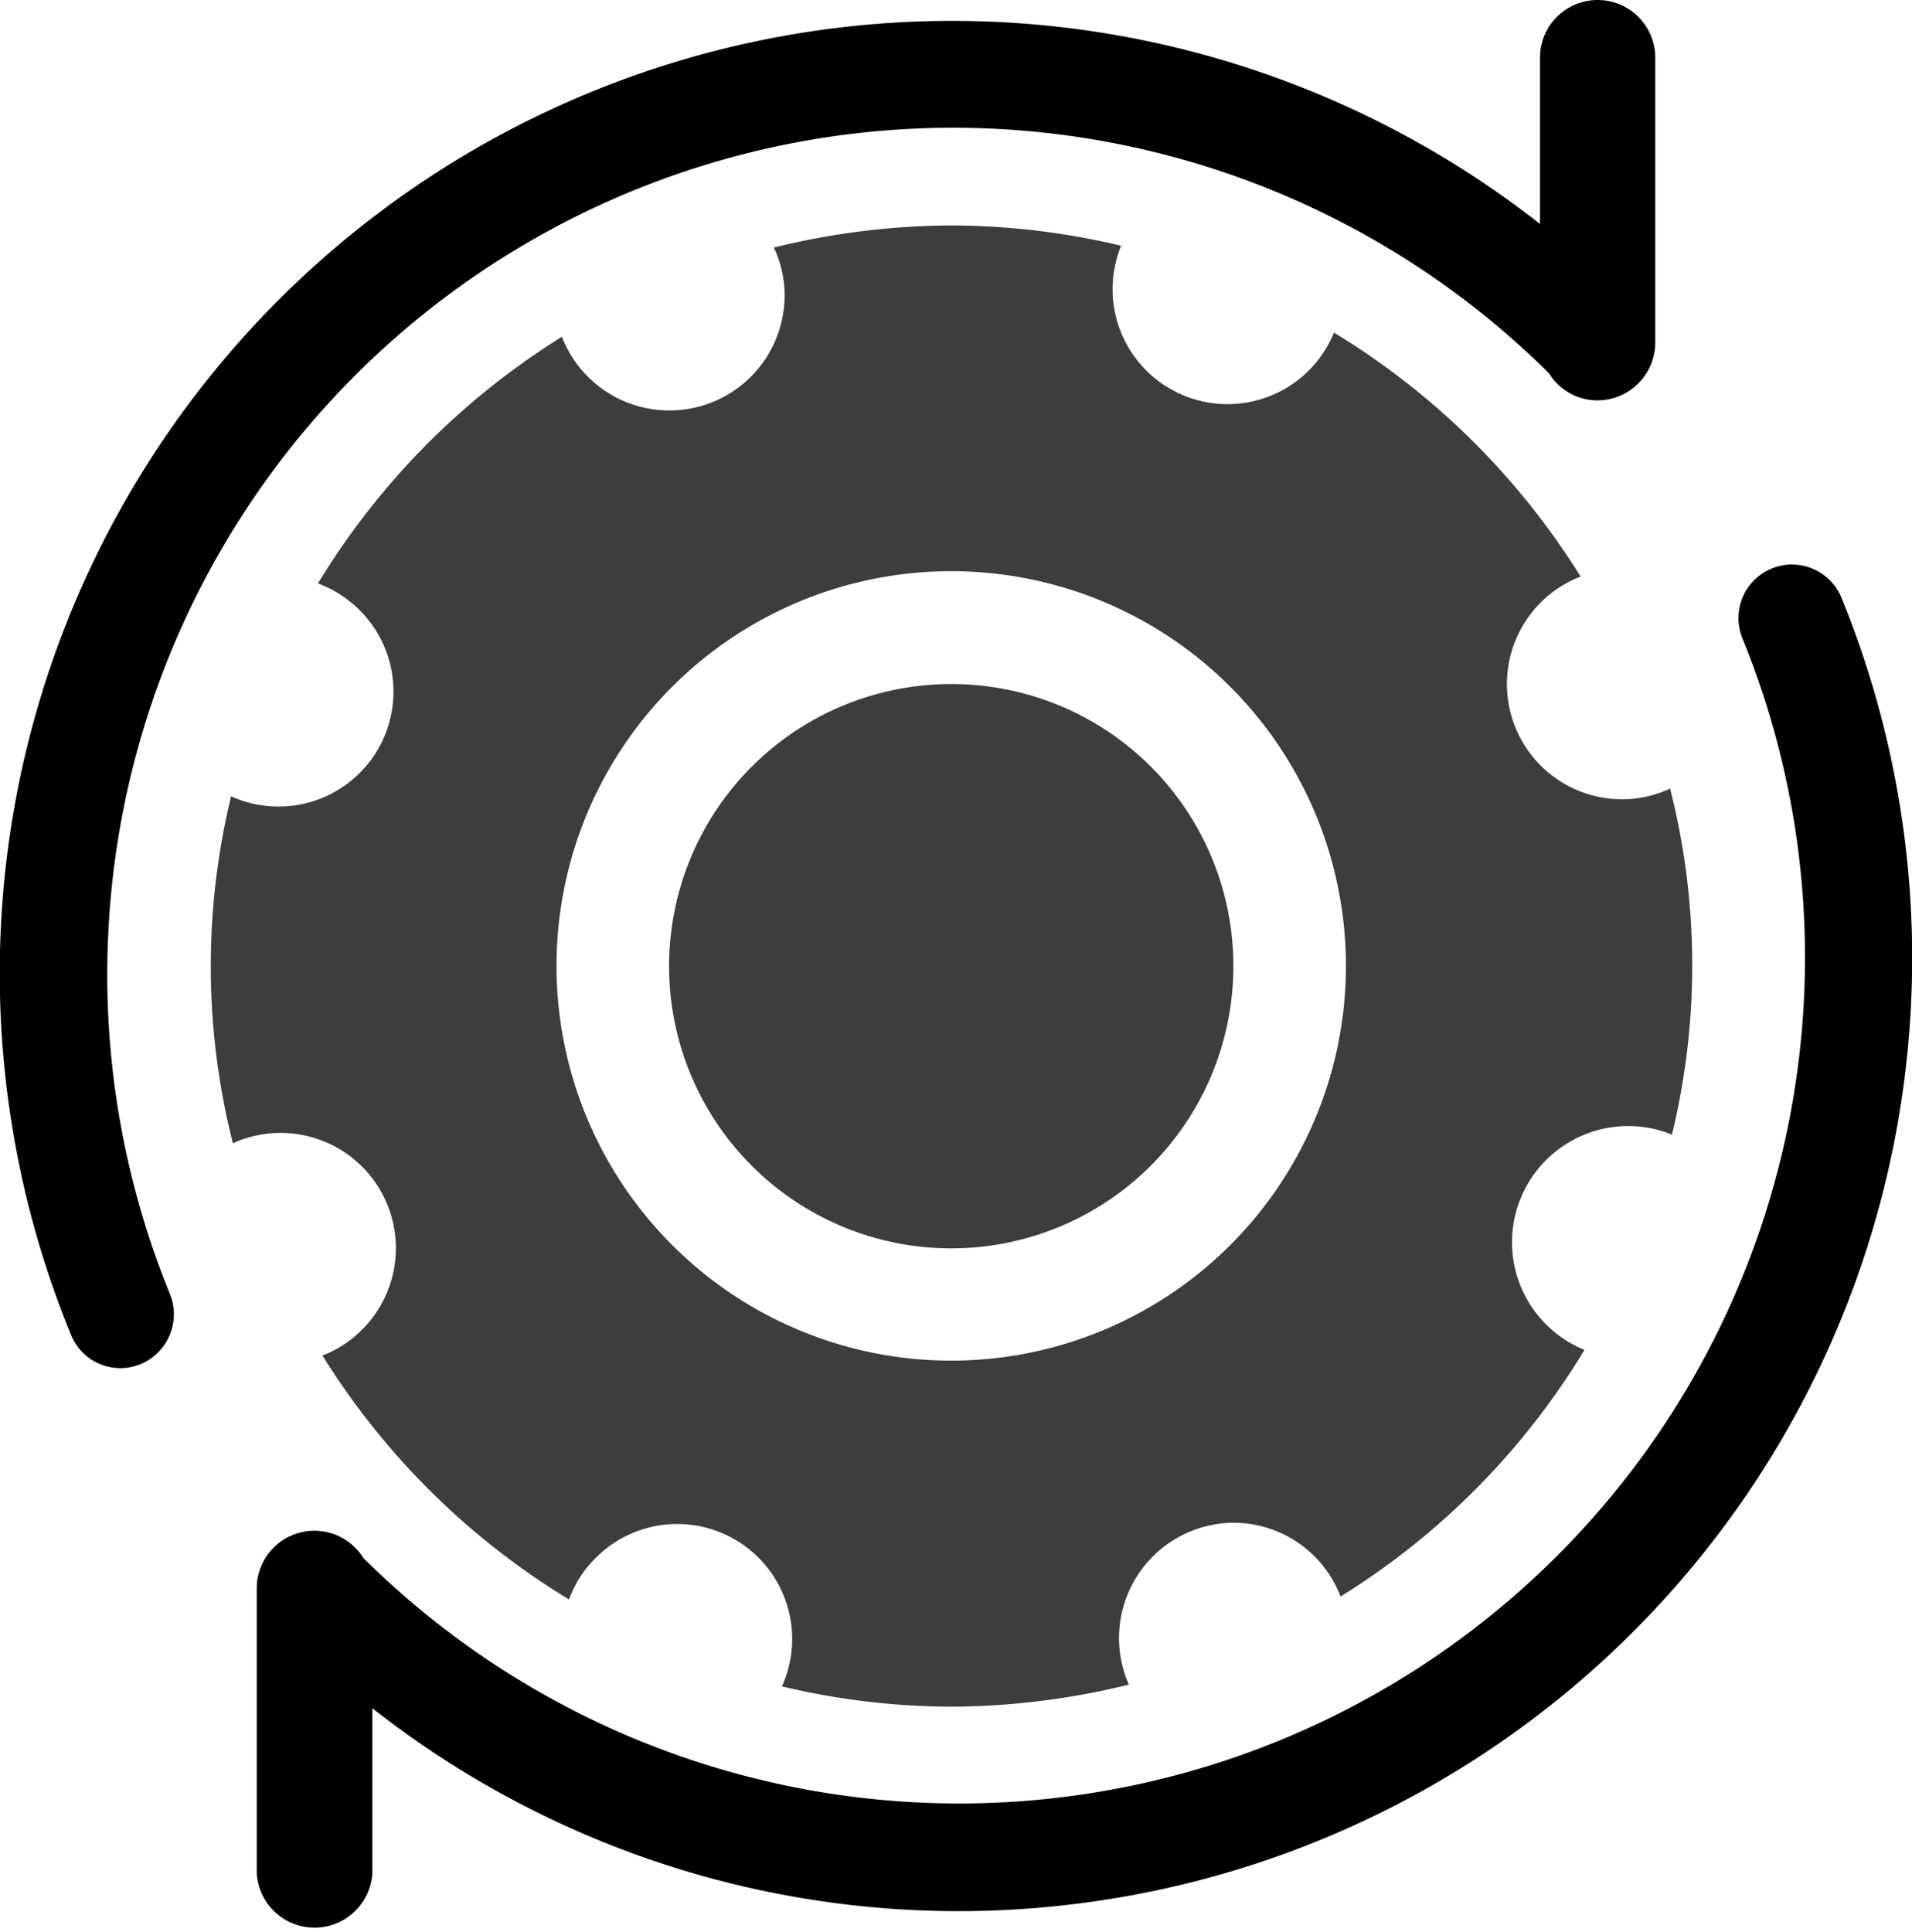
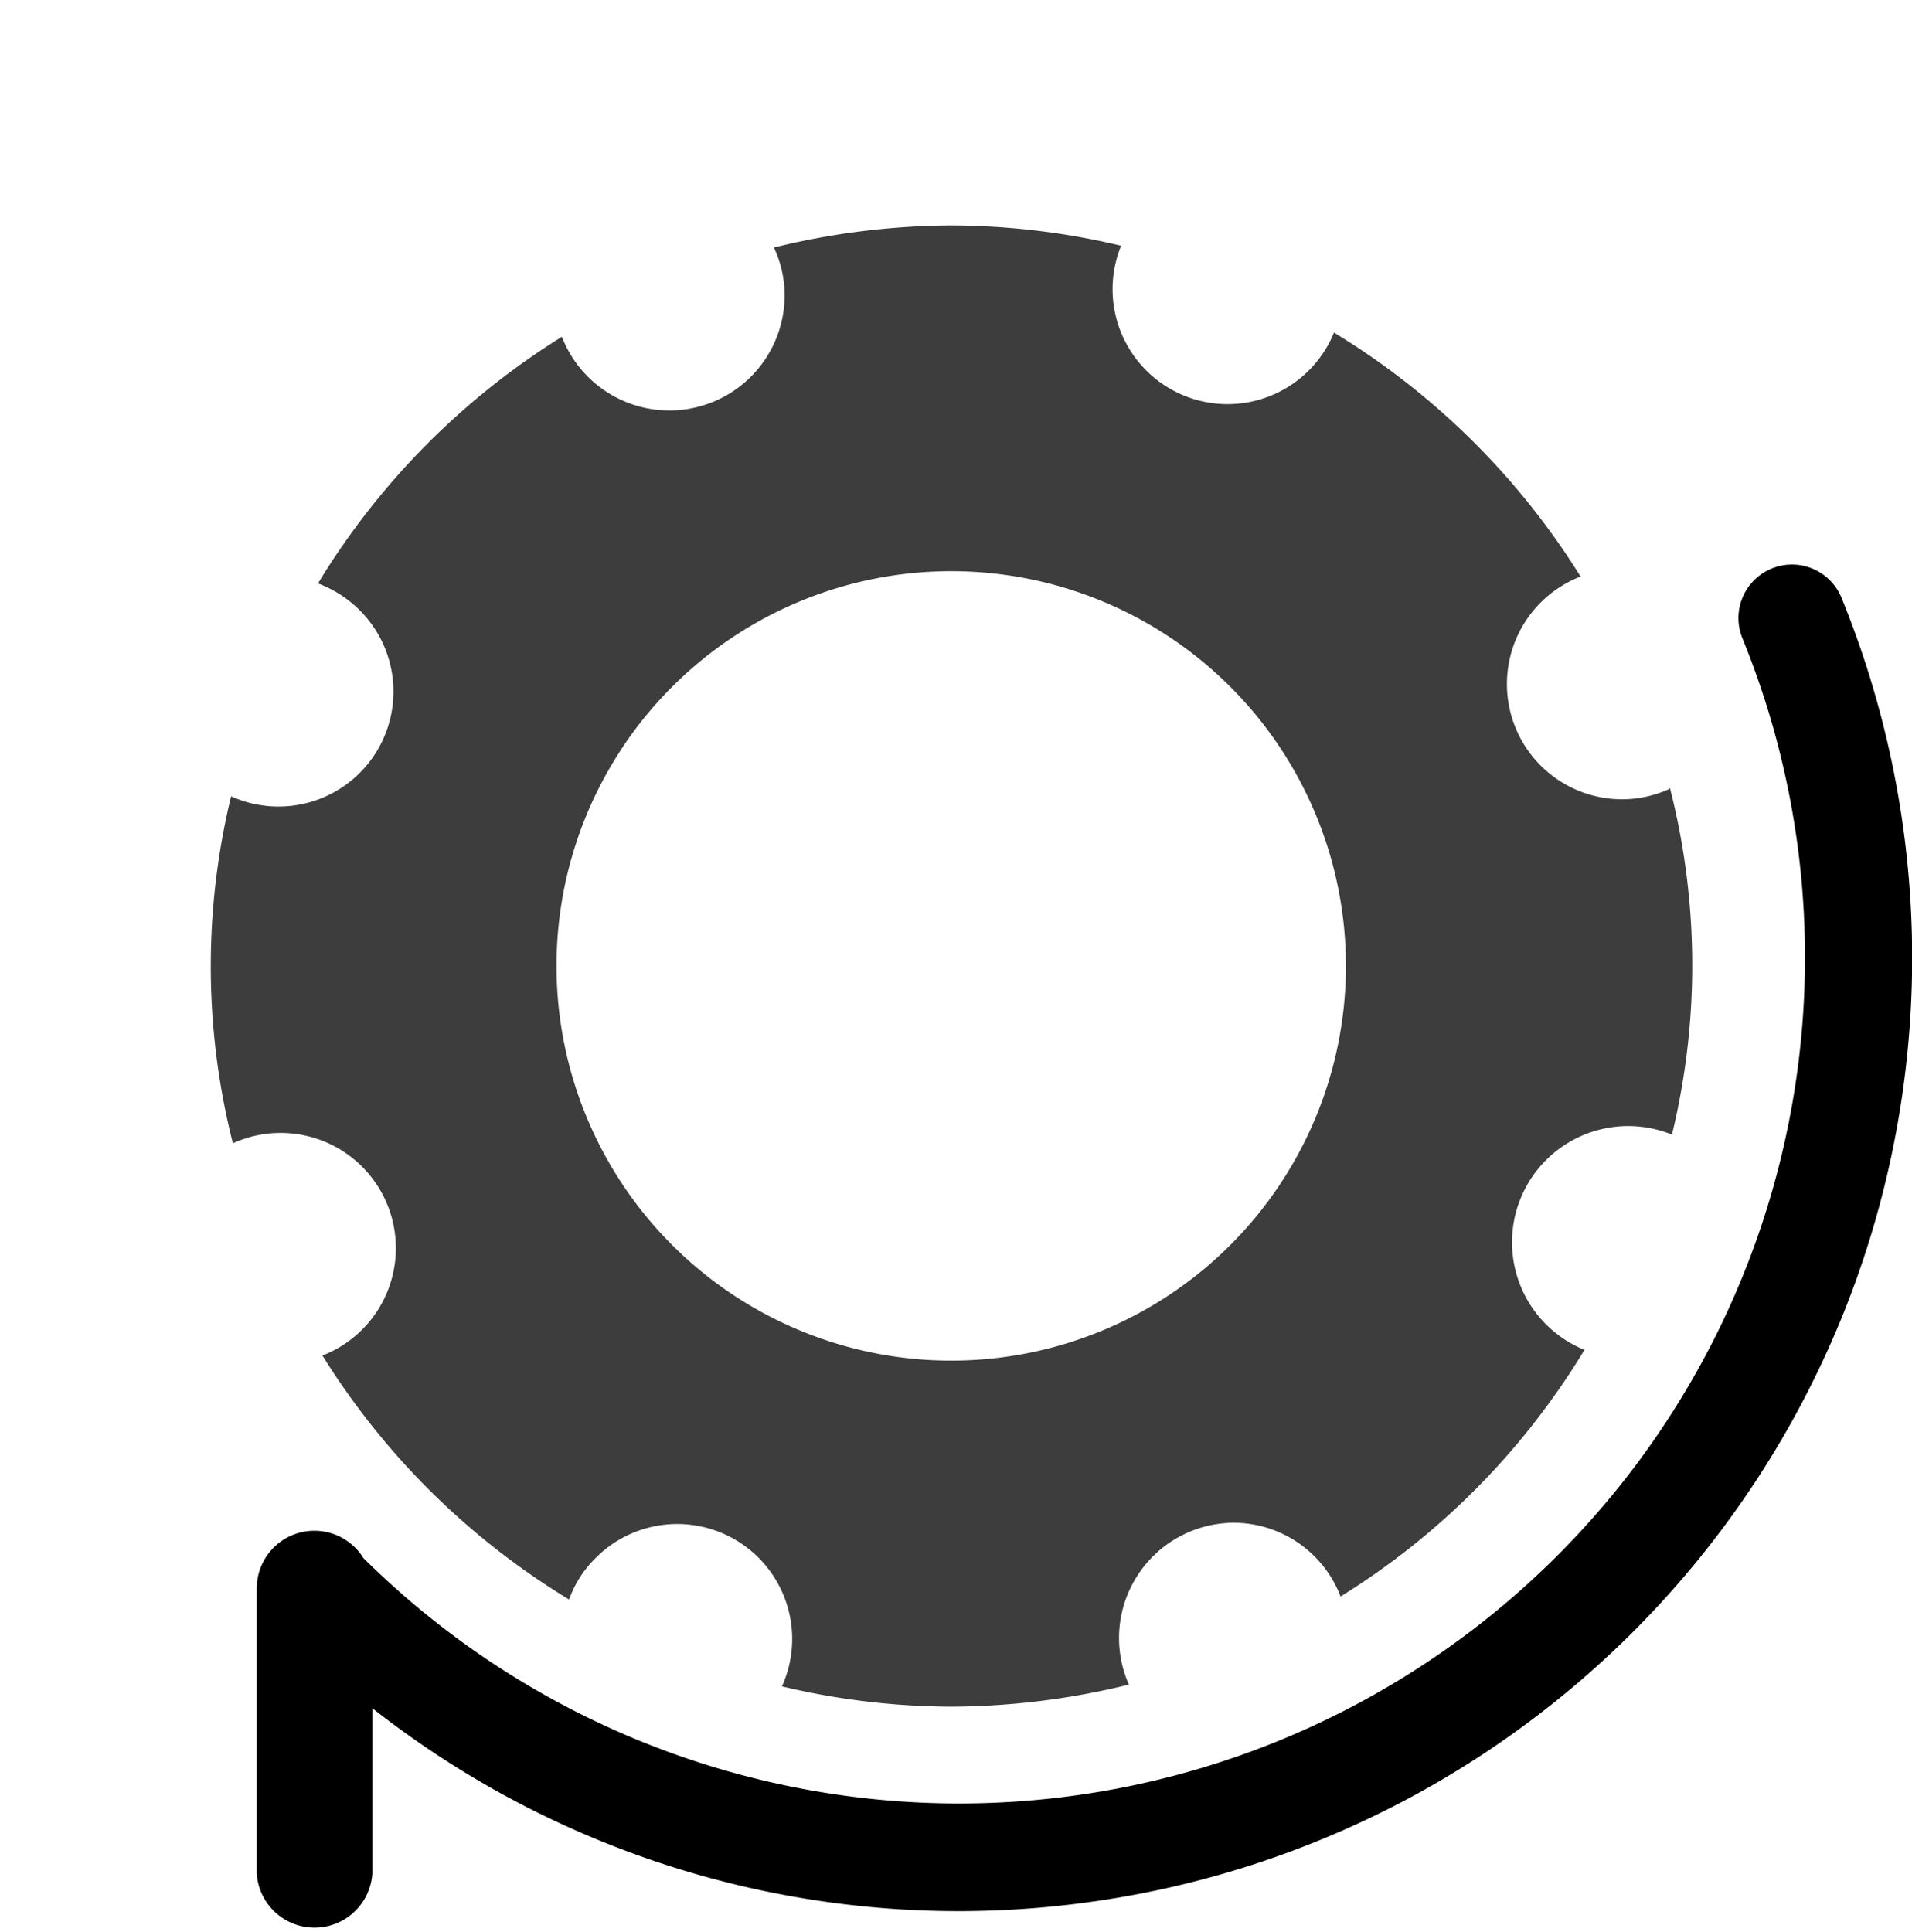
<svg xmlns="http://www.w3.org/2000/svg" viewBox="0 0 64.04 64.71">
  <defs>
    <style>.cls-1{opacity:0.76;}</style>
  </defs>
  <title>easyOp</title>
  <g id="Layer_2" data-name="Layer 2">
    <g id="Layer_1-2" data-name="Layer 1">
      <path class="cls-1" d="M55.92,26.42a3.82,3.82,0,0,1-1.59.35,3.86,3.86,0,0,1-1.39-7.46,25,25,0,0,0-8.26-8.17,3.85,3.85,0,1,1-7.13-2.91,24.82,24.82,0,0,0-5.69-.68,25.3,25.3,0,0,0-5.94.74,3.75,3.75,0,0,1,.36,1.6,3.86,3.86,0,0,1-7.46,1.39,25,25,0,0,0-8.17,8.26,3.91,3.91,0,0,1,1.38.88,3.85,3.85,0,0,1-4.29,6.25A24.14,24.14,0,0,0,7.8,38.29a3.86,3.86,0,1,1,3,7.11,25,25,0,0,0,8.26,8.17,3.7,3.7,0,0,1,.88-1.38,3.85,3.85,0,0,1,6.25,4.29,24.74,24.74,0,0,0,5.68.68,25.23,25.23,0,0,0,5.94-.74A3.86,3.86,0,0,1,41.31,51a3.84,3.84,0,0,1,3.59,2.47,24.82,24.82,0,0,0,8.17-8.26A3.85,3.85,0,1,1,56,38a24,24,0,0,0-.07-11.62ZM31.86,45.57A13.22,13.22,0,1,1,45.08,32.35,13.22,13.22,0,0,1,31.86,45.57Z" />
-       <path class="cls-1" d="M31.86,22.91a9.45,9.45,0,1,0,9.45,9.44A9.44,9.44,0,0,0,31.86,22.91Z" />
-       <path d="M3.64,31a28.33,28.33,0,0,1,48.24-18.5,1.91,1.91,0,0,0,1.63.91,1.94,1.94,0,0,0,1.93-1.93V1.93a1.93,1.93,0,0,0-3.86,0V7.5A31.9,31.9,0,0,0,2.38,44.71a1.78,1.78,0,0,0,2.67.79,1.81,1.81,0,0,0,.63-2.19A28.29,28.29,0,0,1,3.64,31Z" />
      <path d="M60.41,33.68a28.33,28.33,0,0,1-48.24,18.5,1.93,1.93,0,0,0-3.57,1v9.58a1.94,1.94,0,0,0,3.87,0V57.21a31.76,31.76,0,0,0,23.75,6.53A31.92,31.92,0,0,0,61.67,20a1.79,1.79,0,1,0-3.3,1.4A28.29,28.29,0,0,1,60.41,33.68Z" />
    </g>
  </g>
</svg>